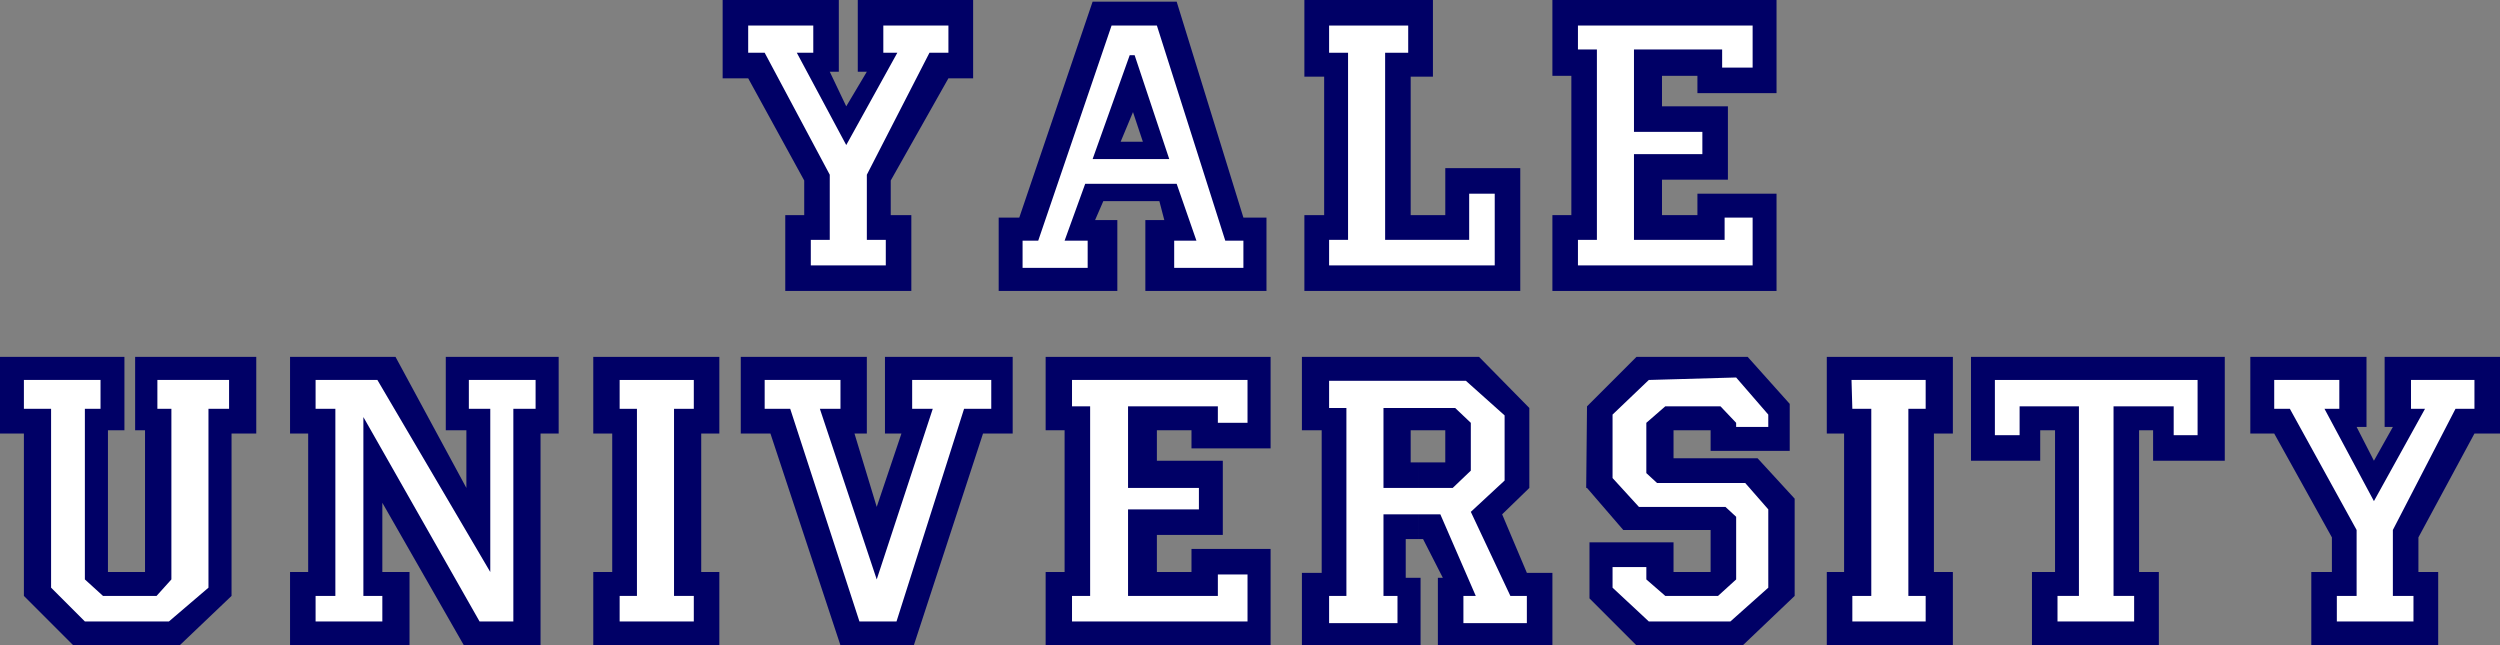
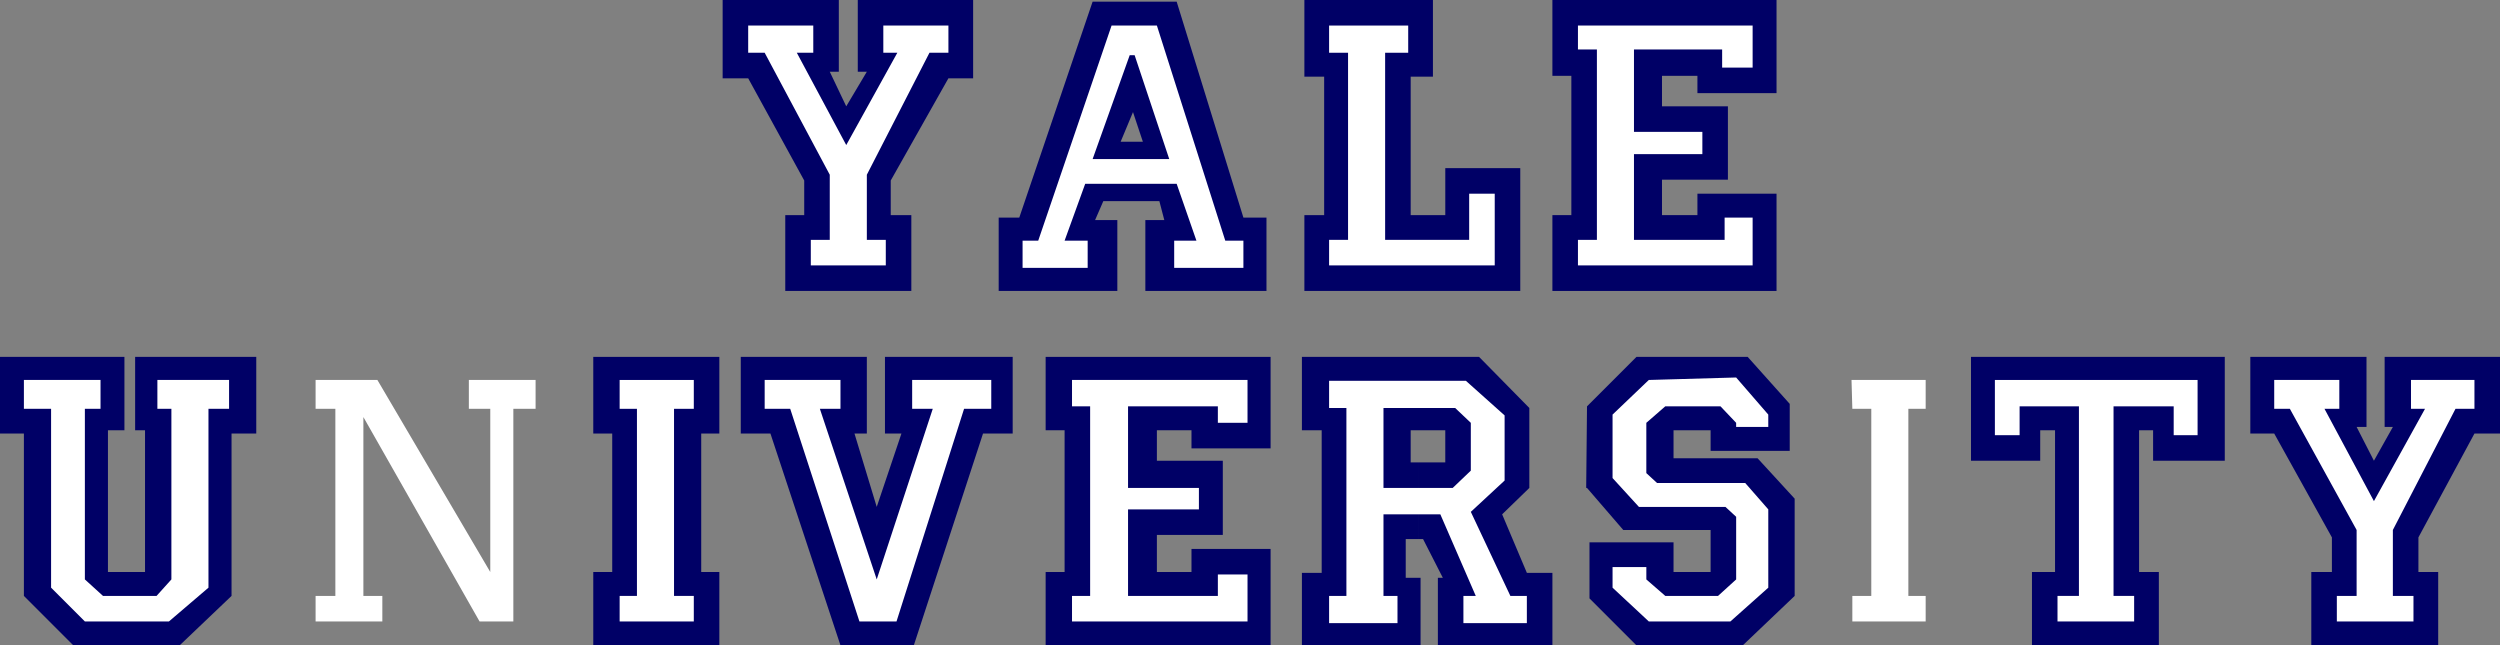
<svg xmlns="http://www.w3.org/2000/svg" xmlns:ns1="http://sodipodi.sourceforge.net/DTD/sodipodi-0.dtd" xmlns:ns2="http://www.inkscape.org/namespaces/inkscape" version="1.0" width="129.724mm" height="33.488mm" id="svg28" ns1:docname="Yale University.wmf">
  <rect width="100%" height="100%" fill="#808080" stroke="none" />
  <ns1:namedview id="namedview28" pagecolor="#ffffff" bordercolor="#000000" borderopacity="0.25" ns2:showpageshadow="2" ns2:pageopacity="0.0" ns2:pagecheckerboard="0" ns2:deskcolor="#d1d1d1" ns2:document-units="mm" />
  <defs id="defs1">
    <pattern id="WMFhbasepattern" patternUnits="userSpaceOnUse" width="6" height="6" x="0" y="0" />
  </defs>
  <path style="fill:#000066;fill-opacity:1;fill-rule:evenodd;stroke:none" d="M 441.329,85.025 V 69.992 h 22.786 v 13.74 h -1.939 l 3.394,6.627 3.717,-6.627 h -1.616 V 69.992 h 22.624 v 15.033 h -5.01 l -10.989,20.367 v 6.789 h 3.878 v 14.386 h -24.886 v -14.386 h 4.04 v -6.789 L 446.015,85.025 h -4.686 z" id="path1" />
  <path style="fill:#000066;fill-opacity:1;fill-rule:evenodd;stroke:none" d="m 386.547,69.992 h 49.773 v 20.367 h -14.059 v -5.981 h -2.747 v 27.803 h 3.878 v 14.386 h -24.886 v -14.386 h 4.525 V 84.379 h -2.909 v 5.981 H 386.547 V 69.992 Z" id="path2" />
-   <path style="fill:#000066;fill-opacity:1;fill-rule:evenodd;stroke:none" d="m 358.267,69.992 h 24.725 v 15.033 h -3.717 v 27.156 h 3.717 v 14.386 h -24.725 v -14.386 h 3.394 V 85.025 h -3.394 V 69.992 Z" id="path3" />
  <path style="fill:#000066;fill-opacity:1;fill-rule:evenodd;stroke:none" d="m 311.08,95.694 0.162,-16.003 9.696,-9.699 h 21.816 l 8.242,9.214 v 9.214 h -15.514 v -4.041 h -7.272 v 5.496 h 16.483 l 7.272,7.921 v 19.074 l -10.181,9.699 h -20.846 l -9.211,-9.214 v -10.992 h 16.483 v 5.819 h 7.272 v -8.244 h -17.13 l -7.11,-8.244 v 0 z" id="path4" />
  <path style="fill:#000066;fill-opacity:1;fill-rule:evenodd;stroke:none" d="m 205.07,69.992 h 44.117 v 17.943 h -15.514 v -3.556 h -6.787 v 5.981 h 12.928 v 14.548 h -12.928 v 7.274 h 6.787 v -4.526 h 15.514 v 18.912 h -44.117 v -14.386 h 3.717 V 84.379 h -3.717 V 69.992 Z" id="path5" />
  <path style="fill:#000066;fill-opacity:1;fill-rule:evenodd;stroke:none" d="m 145.278,69.992 h 24.725 v 15.033 h -2.424 l 4.363,14.386 4.848,-14.386 h -3.232 V 69.992 h 25.048 v 15.033 h -5.818 L 179.214,126.568 H 164.832 L 151.096,85.025 h -5.818 V 69.992 Z" id="path6" />
  <path style="fill:#000066;fill-opacity:1;fill-rule:evenodd;stroke:none" d="m 116.352,69.992 h 24.725 v 15.033 h -3.555 v 27.156 h 3.555 v 14.386 h -24.725 v -14.386 h 3.717 V 85.025 h -3.717 V 69.992 Z" id="path7" />
-   <path style="fill:#000066;fill-opacity:1;fill-rule:evenodd;stroke:none" d="M 56.883,69.992 H 77.568 L 91.465,95.694 V 84.379 H 87.426 V 69.992 h 22.139 v 15.033 h -3.555 V 126.568 H 90.981 L 74.982,98.603 v 13.578 h 5.333 V 126.568 H 56.883 v -14.386 h 3.555 V 85.025 H 56.883 V 69.992 Z" id="path8" />
  <path style="fill:#000066;fill-opacity:1;fill-rule:evenodd;stroke:none" d="m 0,69.992 h 24.402 v 14.386 h -3.232 v 27.803 h 7.272 V 84.379 H 26.502 V 69.992 H 50.258 V 85.025 H 45.41 V 116.869 L 35.229,126.568 H 14.382 L 4.686,116.869 V 85.025 H 0 V 69.992 Z" id="path9" />
  <path style="fill:#000066;fill-opacity:1;fill-rule:evenodd;stroke:none" d="m 278.113,90.683 h 5.333 v -6.304 h -6.787 v 6.304 h 1.454 v 15.033 h -2.424 v 7.597 h 2.909 v 13.255 h -23.27 v -14.225 h 3.878 V 84.379 h -3.878 V 69.992 h 34.744 l 9.858,10.022 v 15.68 l -5.333,5.173 4.848,11.477 h 5.01 v 14.225 h -22.462 v -13.255 h 0.97 l -3.878,-7.597 h -0.97 V 90.683 Z" id="path10" />
  <path style="fill:#ffffff;fill-opacity:1;fill-rule:evenodd;stroke:none" d="m 274.558,95.694 h -3.232 V 80.014 h 14.059 l 3.07,2.91 v 9.375 l -3.555,3.395 h -10.342 v 5.173 h 7.918 l 6.949,16.003 h -2.424 v 5.334 h 12.443 v -5.334 h -3.232 l -7.757,-16.488 6.626,-6.143 V 81.469 l -7.595,-6.789 h -26.826 v 5.334 h 3.394 v 36.855 h -3.394 v 5.334 h 13.413 v -5.334 h -2.747 v -16.003 h 3.232 z" id="path11" />
  <path style="fill:#ffffff;fill-opacity:1;fill-rule:evenodd;stroke:none" d="m 462.175,103.776 v 13.093 h -3.878 v 5.011 h 15.029 v -5.011 h -4.04 v -12.932 l 12.282,-23.762 h 3.717 v -5.658 h -12.443 v 5.658 h 2.747 l -10.019,18.104 -9.696,-18.104 h 2.909 V 74.518 H 446.015 v 5.658 h 3.07 l 13.09,23.762 v 0 z" id="path12" />
  <path style="fill:#ffffff;fill-opacity:1;fill-rule:evenodd;stroke:none" d="m 391.233,74.518 v 10.83 h 4.848 v -5.658 h 11.635 v 37.178 h -4.202 v 5.011 h 15.029 v -5.011 h -4.04 V 79.691 h 11.797 v 5.658 h 4.686 V 74.518 Z" id="path13" />
  <path style="fill:#ffffff;fill-opacity:1;fill-rule:evenodd;stroke:none" d="m 363.115,74.518 0.162,5.658 h 3.717 v 36.693 h -3.717 v 5.011 h 14.382 v -5.011 h -3.394 V 80.176 h 3.394 v -5.658 h -14.382 v 0 z" id="path14" />
  <path style="fill:#ffffff;fill-opacity:1;fill-rule:evenodd;stroke:none" d="m 323.361,74.518 -7.11,6.789 v 12.447 l 5.171,5.658 h 16.968 l 2.101,1.94 v 12.285 l -3.555,3.233 h -10.342 l -3.717,-3.233 v -2.425 h -6.626 v 4.041 l 7.11,6.627 h 15.998 l 7.434,-6.627 V 99.896 l -4.525,-5.173 h -17.291 l -2.101,-1.94 v -9.86 l 3.717,-3.233 h 10.827 l 3.07,3.233 v 0.808 h 6.302 v -2.425 l -6.302,-7.274 z" id="path15" />
  <path style="fill:#ffffff;fill-opacity:1;fill-rule:evenodd;stroke:none" d="m 210.241,74.518 v 5.173 h 3.555 v 37.178 h -3.555 v 5.011 h 34.421 v -9.214 h -5.818 v 4.203 H 221.23 V 99.896 h 13.898 V 95.694 H 221.23 V 79.691 h 17.614 v 3.233 h 5.818 v -8.406 z" id="path16" />
  <path style="fill:#ffffff;fill-opacity:1;fill-rule:evenodd;stroke:none" d="m 149.965,74.518 v 5.658 h 5.01 l 13.574,41.704 h 7.272 l 13.251,-41.704 h 5.333 V 74.518 H 178.891 v 5.658 h 4.04 L 171.942,113.636 160.792,80.176 h 4.04 v -5.658 z" id="path17" />
  <path style="fill:#ffffff;fill-opacity:1;fill-rule:evenodd;stroke:none" d="m 121.523,74.518 v 5.658 h 3.394 v 36.693 h -3.394 v 5.011 h 14.544 v -5.011 h -3.878 V 80.176 h 3.878 v -5.658 h -14.544 z" id="path18" />
  <path style="fill:#ffffff;fill-opacity:1;fill-rule:evenodd;stroke:none" d="m 61.893,74.518 v 5.658 h 3.878 V 116.869 H 61.893 v 5.011 h 13.09 v -5.011 H 71.266 V 81.792 L 94.051,121.88 h 6.626 V 80.176 h 4.363 V 74.518 H 91.95 v 5.658 h 4.202 V 112.181 L 74.013,74.518 H 61.893 Z" id="path19" />
  <path style="fill:#ffffff;fill-opacity:1;fill-rule:evenodd;stroke:none" d="m 4.686,74.518 v 5.658 h 5.333 v 35.077 l 6.626,6.627 h 16.483 l 7.757,-6.627 V 80.176 h 4.04 V 74.518 H 30.866 v 5.658 h 2.747 v 33.46 l -2.909,3.233 H 20.2 l -3.555,-3.233 V 80.176 h 3.07 V 74.518 H 4.686 Z" id="path20" />
  <path style="fill:#000066;fill-opacity:1;fill-rule:evenodd;stroke:none" d="m 304.454,0 h 43.955 v 18.266 h -15.514 v -3.395 h -6.949 v 5.981 h 12.928 v 14.386 h -12.928 v 6.951 h 6.949 v -4.203 h 15.514 V 57.061 H 304.454 V 42.189 h 3.717 V 14.871 h -3.717 z" id="path21" />
  <path style="fill:#000066;fill-opacity:1;fill-rule:evenodd;stroke:none" d="m 255.813,0 h 25.21 v 15.033 h -4.363 v 27.156 h 6.787 v -9.214 h 14.706 v 24.085 H 255.813 V 42.189 h 3.878 v -27.156 h -3.878 z" id="path22" />
  <path style="fill:#000066;fill-opacity:1;fill-rule:evenodd;stroke:none" d="M 141.723,15.356 V 0 h 22.786 v 14.063 h -1.778 l 3.232,6.789 4.04,-6.789 h -1.778 V 0 h 22.624 v 15.356 h -4.848 L 174.689,35.4 v 6.789 h 4.04 V 57.061 H 154.005 V 42.189 h 3.717 V 35.4 L 146.733,15.356 h -5.01 z" id="path23" />
  <path style="fill:#000066;fill-opacity:1;fill-rule:evenodd;stroke:none" d="m 222.2,27.803 h 1.939 l -1.939,-5.819 -2.424,5.819 h 2.424 v 11.638 h -5.818 l -1.616,3.718 h 4.363 V 57.061 H 195.859 V 42.674 h 4.04 L 214.281,0.323 h 16.483 l 13.09,42.351 h 4.525 V 57.061 H 224.624 V 43.159 h 3.717 l -0.97,-3.718 h -5.171 z" id="path24" />
  <path style="fill:#ffffff;fill-opacity:1;fill-rule:evenodd;stroke:none" d="m 217.19,31.197 h 12.12 l -6.787,-20.367 h -0.97 l -7.272,20.367 h 3.07 v 4.849 h -4.525 l -4.04,11.153 h 4.525 v 5.334 h -12.766 v -5.334 h 3.07 L 217.998,5.011 h 8.888 l 13.413,42.189 h 3.555 v 5.334 h -13.574 v -5.334 h 4.363 l -3.878,-11.153 h -13.413 v -4.849 0 z" id="path25" />
  <path style="fill:#ffffff;fill-opacity:1;fill-rule:evenodd;stroke:none" d="M 309.464,5.011 V 9.699 h 3.717 v 37.34 h -3.717 v 5.011 h 34.259 v -9.375 h -5.494 v 4.364 H 320.452 V 30.228 h 13.413 V 25.863 H 320.452 V 9.699 h 17.291 v 3.556 h 5.979 V 5.011 Z" id="path26" />
  <path style="fill:#ffffff;fill-opacity:1;fill-rule:evenodd;stroke:none" d="m 260.661,5.011 v 5.334 h 3.717 v 36.693 h -3.717 v 5.011 h 32.482 V 37.987 h -5.01 v 9.052 H 271.649 V 10.345 h 4.525 V 5.011 Z" id="path27" />
  <path style="fill:#ffffff;fill-opacity:1;fill-rule:evenodd;stroke:none" d="m 162.731,34.269 v 12.77 h -3.717 v 5.011 h 14.706 v -5.011 h -3.717 V 34.269 l 12.282,-23.923 h 3.717 V 5.011 H 173.235 v 5.334 h 2.747 l -10.019,18.104 -9.696,-18.104 h 3.232 V 5.011 h -12.766 v 5.334 h 3.232 l 12.766,23.923 z" id="path28" />
</svg>